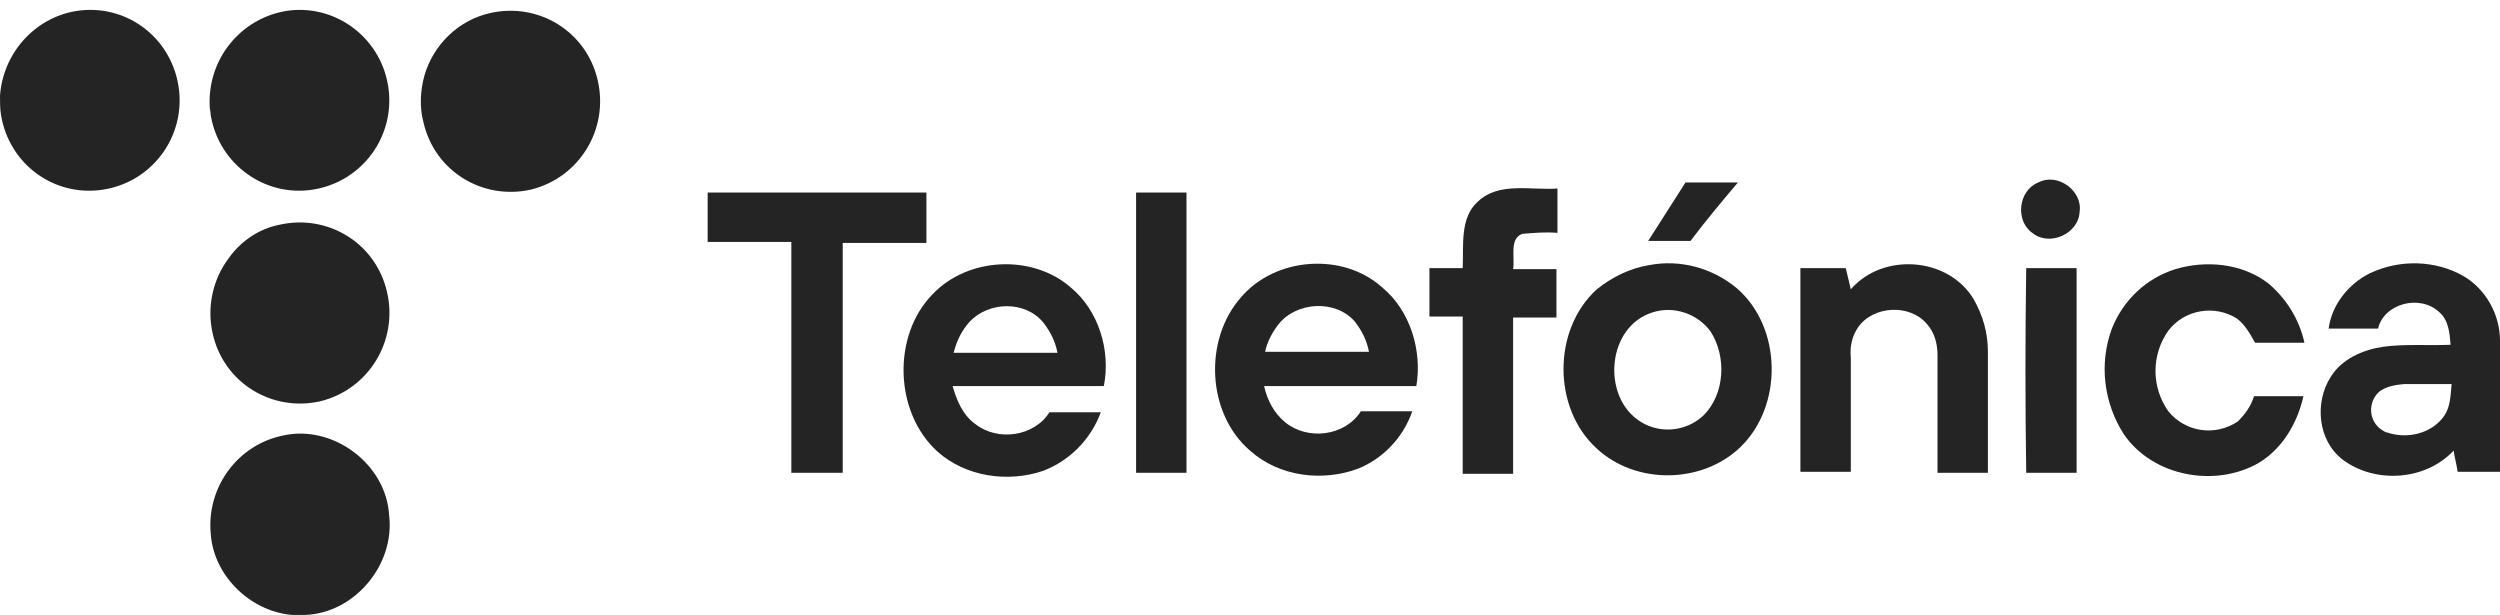
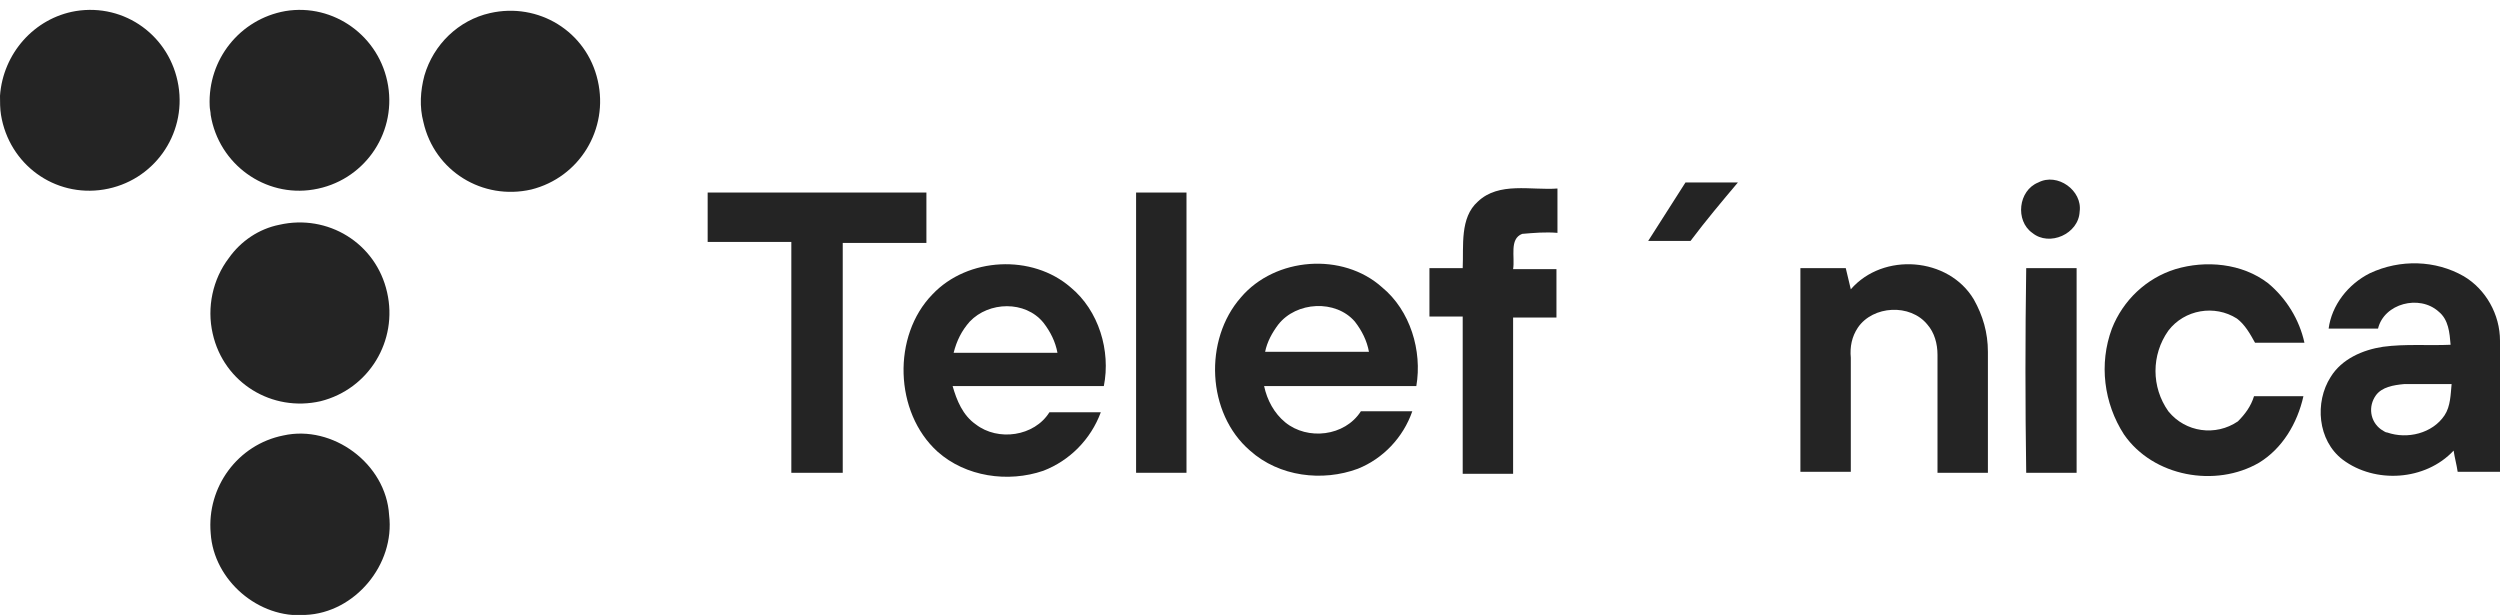
<svg xmlns="http://www.w3.org/2000/svg" version="1.1" id="Layer_1" x="0px" y="0px" viewBox="0 0 248 61" style="enable-background:new 0 0 248 61;" xml:space="preserve">
  <style type="text/css">
	.st0{fill:#242424;}
</style>
  <path class="st0" d="M7.5,1.1c4.9-0.8,9.4,2.5,10.2,7.4c0.8,4.9-2.5,9.5-7.4,10.3c-4.9,0.8-9.4-2.5-10.2-7.4C0,10.8,0,10.1,0,9.5  C0.3,5.3,3.4,1.8,7.5,1.1z" />
  <path class="st0" d="M28.3,1.1c4.8-0.8,9.4,2.5,10.2,7.4c0.8,4.9-2.5,9.5-7.4,10.3c-4.8,0.8-9.4-2.5-10.2-7.4c0-0.3-0.1-0.6-0.1-0.9  C20.6,5.9,23.8,1.9,28.3,1.1z" />
  <path class="st0" d="M48.6,1.3c4.8-1.1,9.6,1.8,10.7,6.7c1.1,4.8-1.8,9.6-6.6,10.8c-4.8,1.1-9.6-1.8-10.7-6.7  c-0.4-1.5-0.3-3.1,0.1-4.6C43,4.4,45.5,2,48.6,1.3" />
  <path class="st0" d="M167.2,18.1h5.2c-1.6,1.9-3.2,3.8-4.7,5.8c-1.4,0-2.8,0-4.2,0L167.2,18.1L167.2,18.1L167.2,18.1z" />
  <path class="st0" d="M202.2,18.1c1.9-1,4.4,0.8,4.1,2.9c-0.1,2.2-3,3.5-4.7,2.1C199.9,21.9,200.2,18.9,202.2,18.1z" />
  <path class="st0" d="M146.6,20c2.1-2,5.3-1.1,7.9-1.3v4.4c-1.2-0.1-2.3,0-3.5,0.1c-1.3,0.5-0.7,2.3-0.9,3.5h4.3v4.8h-4.3v15.5h-5  V31.4h-3.3v-4.8h3.3C145.2,24.4,144.8,21.6,146.6,20" />
  <path class="st0" d="M70.2,19.1h21.7v5h-8.3v22.8h-5.1V24h-8.3L70.2,19.1L70.2,19.1z" />
  <path class="st0" d="M117.7,19.1h-5v27.8h5V19.1z" />
  <path class="st0" d="M27.7,22.3c4.8-1.1,9.6,1.8,10.7,6.7c1.1,4.8-1.8,9.6-6.6,10.8c-4.8,1.1-9.6-1.8-10.7-6.7  c-0.6-2.6,0-5.4,1.6-7.5C23.9,23.9,25.7,22.7,27.7,22.3" />
-   <path class="st0" d="M163.6,26.3c3.1-0.6,6.3,0.3,8.7,2.3c4.5,3.9,4.6,11.7,0.3,15.8c-3.8,3.6-10.3,3.7-14.2,0.1  c-4.4-4-4.4-11.8,0-15.8C159.9,27.5,161.7,26.6,163.6,26.3 M163.9,31c-4.4,1.4-5,8-1.5,10.6c2,1.5,4.8,1.3,6.6-0.4  c2.1-2.1,2.3-5.8,0.7-8.3C168.4,31.1,166,30.3,163.9,31z" />
  <path class="st0" d="M183.6,28.7c3.2-3.7,9.7-3.2,12.2,1c0.9,1.6,1.4,3.3,1.4,5.2v12h-5V35.2c0-1.1-0.3-2.2-1-3  c-1.7-2.1-5.4-1.9-6.9,0.3c-0.6,0.9-0.8,1.9-0.7,3v11.3h-5V26.6h4.5L183.6,28.7L183.6,28.7z" />
  <path class="st0" d="M215.8,26.7c3-0.9,6.6-0.6,9.2,1.4c1.8,1.5,3.1,3.6,3.6,5.9h-4.9c-0.5-0.9-1-1.8-1.8-2.4  c-2.2-1.4-5.2-0.9-6.8,1.2c-1.7,2.4-1.7,5.6,0,8c1.7,2.1,4.7,2.5,6.9,1c0.7-0.7,1.3-1.5,1.6-2.5h4.9c-0.6,2.7-2.1,5.2-4.4,6.6  c-4.3,2.5-10.5,1.4-13.4-2.8c-2-3.1-2.5-7-1.2-10.5C210.6,29.8,212.9,27.6,215.8,26.7L215.8,26.7L215.8,26.7z" />
  <path class="st0" d="M235.1,27.1c3-1.4,6.5-1.3,9.3,0.3c2.2,1.3,3.6,3.8,3.6,6.4v13h-4.2c-0.1-0.7-0.3-1.4-0.4-2.1  c-2.8,3-7.8,3.3-11,0.9c-2.5-1.9-2.8-5.7-1.2-8.2c1.1-1.8,3.2-2.7,5.2-3c2.2-0.3,4.5-0.1,6.7-0.2c-0.1-1.2-0.2-2.5-1.2-3.3  c-1.9-1.7-5.4-0.8-6,1.7H231C231.3,30.3,232.9,28.2,235.1,27.1 M235.7,39.2c-0.8,1.1-0.6,2.6,0.5,3.4c0.2,0.1,0.4,0.3,0.6,0.3  c2,0.7,4.5,0.1,5.7-1.7c0.6-0.9,0.6-2.1,0.7-3.1c-1.6,0-3.1,0-4.7,0C237.4,38.2,236.3,38.4,235.7,39.2L235.7,39.2L235.7,39.2z" />
  <path class="st0" d="M92.5,29.2c3.5-3.7,9.9-4,13.7-0.7c2.8,2.3,4,6.3,3.3,9.8H94.5c0.4,1.4,1,2.9,2.3,3.8c2.2,1.7,5.8,1.2,7.3-1.2  h5.1c-1,2.7-3.1,4.8-5.7,5.8c-3.5,1.2-7.7,0.6-10.5-1.9C88.7,40.9,88.5,33.3,92.5,29.2 M96.2,31.9c-0.8,0.9-1.3,1.9-1.6,3.1h10.3  c-0.2-1.1-0.7-2.1-1.4-3C101.7,29.8,98.1,29.9,96.2,31.9L96.2,31.9L96.2,31.9z" />
  <path class="st0" d="M123.1,29.5c3.4-4,10.1-4.5,14-1c2.8,2.3,4,6.3,3.4,9.8h-15.1c0.3,1.4,1,2.7,2.1,3.6c2.2,1.8,5.9,1.4,7.5-1.1  h5.1c-0.9,2.6-2.9,4.7-5.4,5.7c-3.5,1.3-7.8,0.8-10.7-1.8C119.7,41,119.4,33.7,123.1,29.5 M126.8,32.2c-0.6,0.8-1.1,1.7-1.3,2.7  h10.3c-0.2-1.1-0.7-2.1-1.4-3C132.5,29.7,128.6,29.9,126.8,32.2L126.8,32.2L126.8,32.2z" />
  <path class="st0" d="M201,26.6h5v20.3h-5C200.9,40.1,200.9,33.4,201,26.6z" />
  <path class="st0" d="M28.1,43.2c4.9-1.1,10.2,2.8,10.5,7.9c0.6,4.9-3.4,9.7-8.3,9.9c-4.6,0.4-9.1-3.4-9.4-8.1  C20.5,48.3,23.6,44.1,28.1,43.2z" />
</svg>